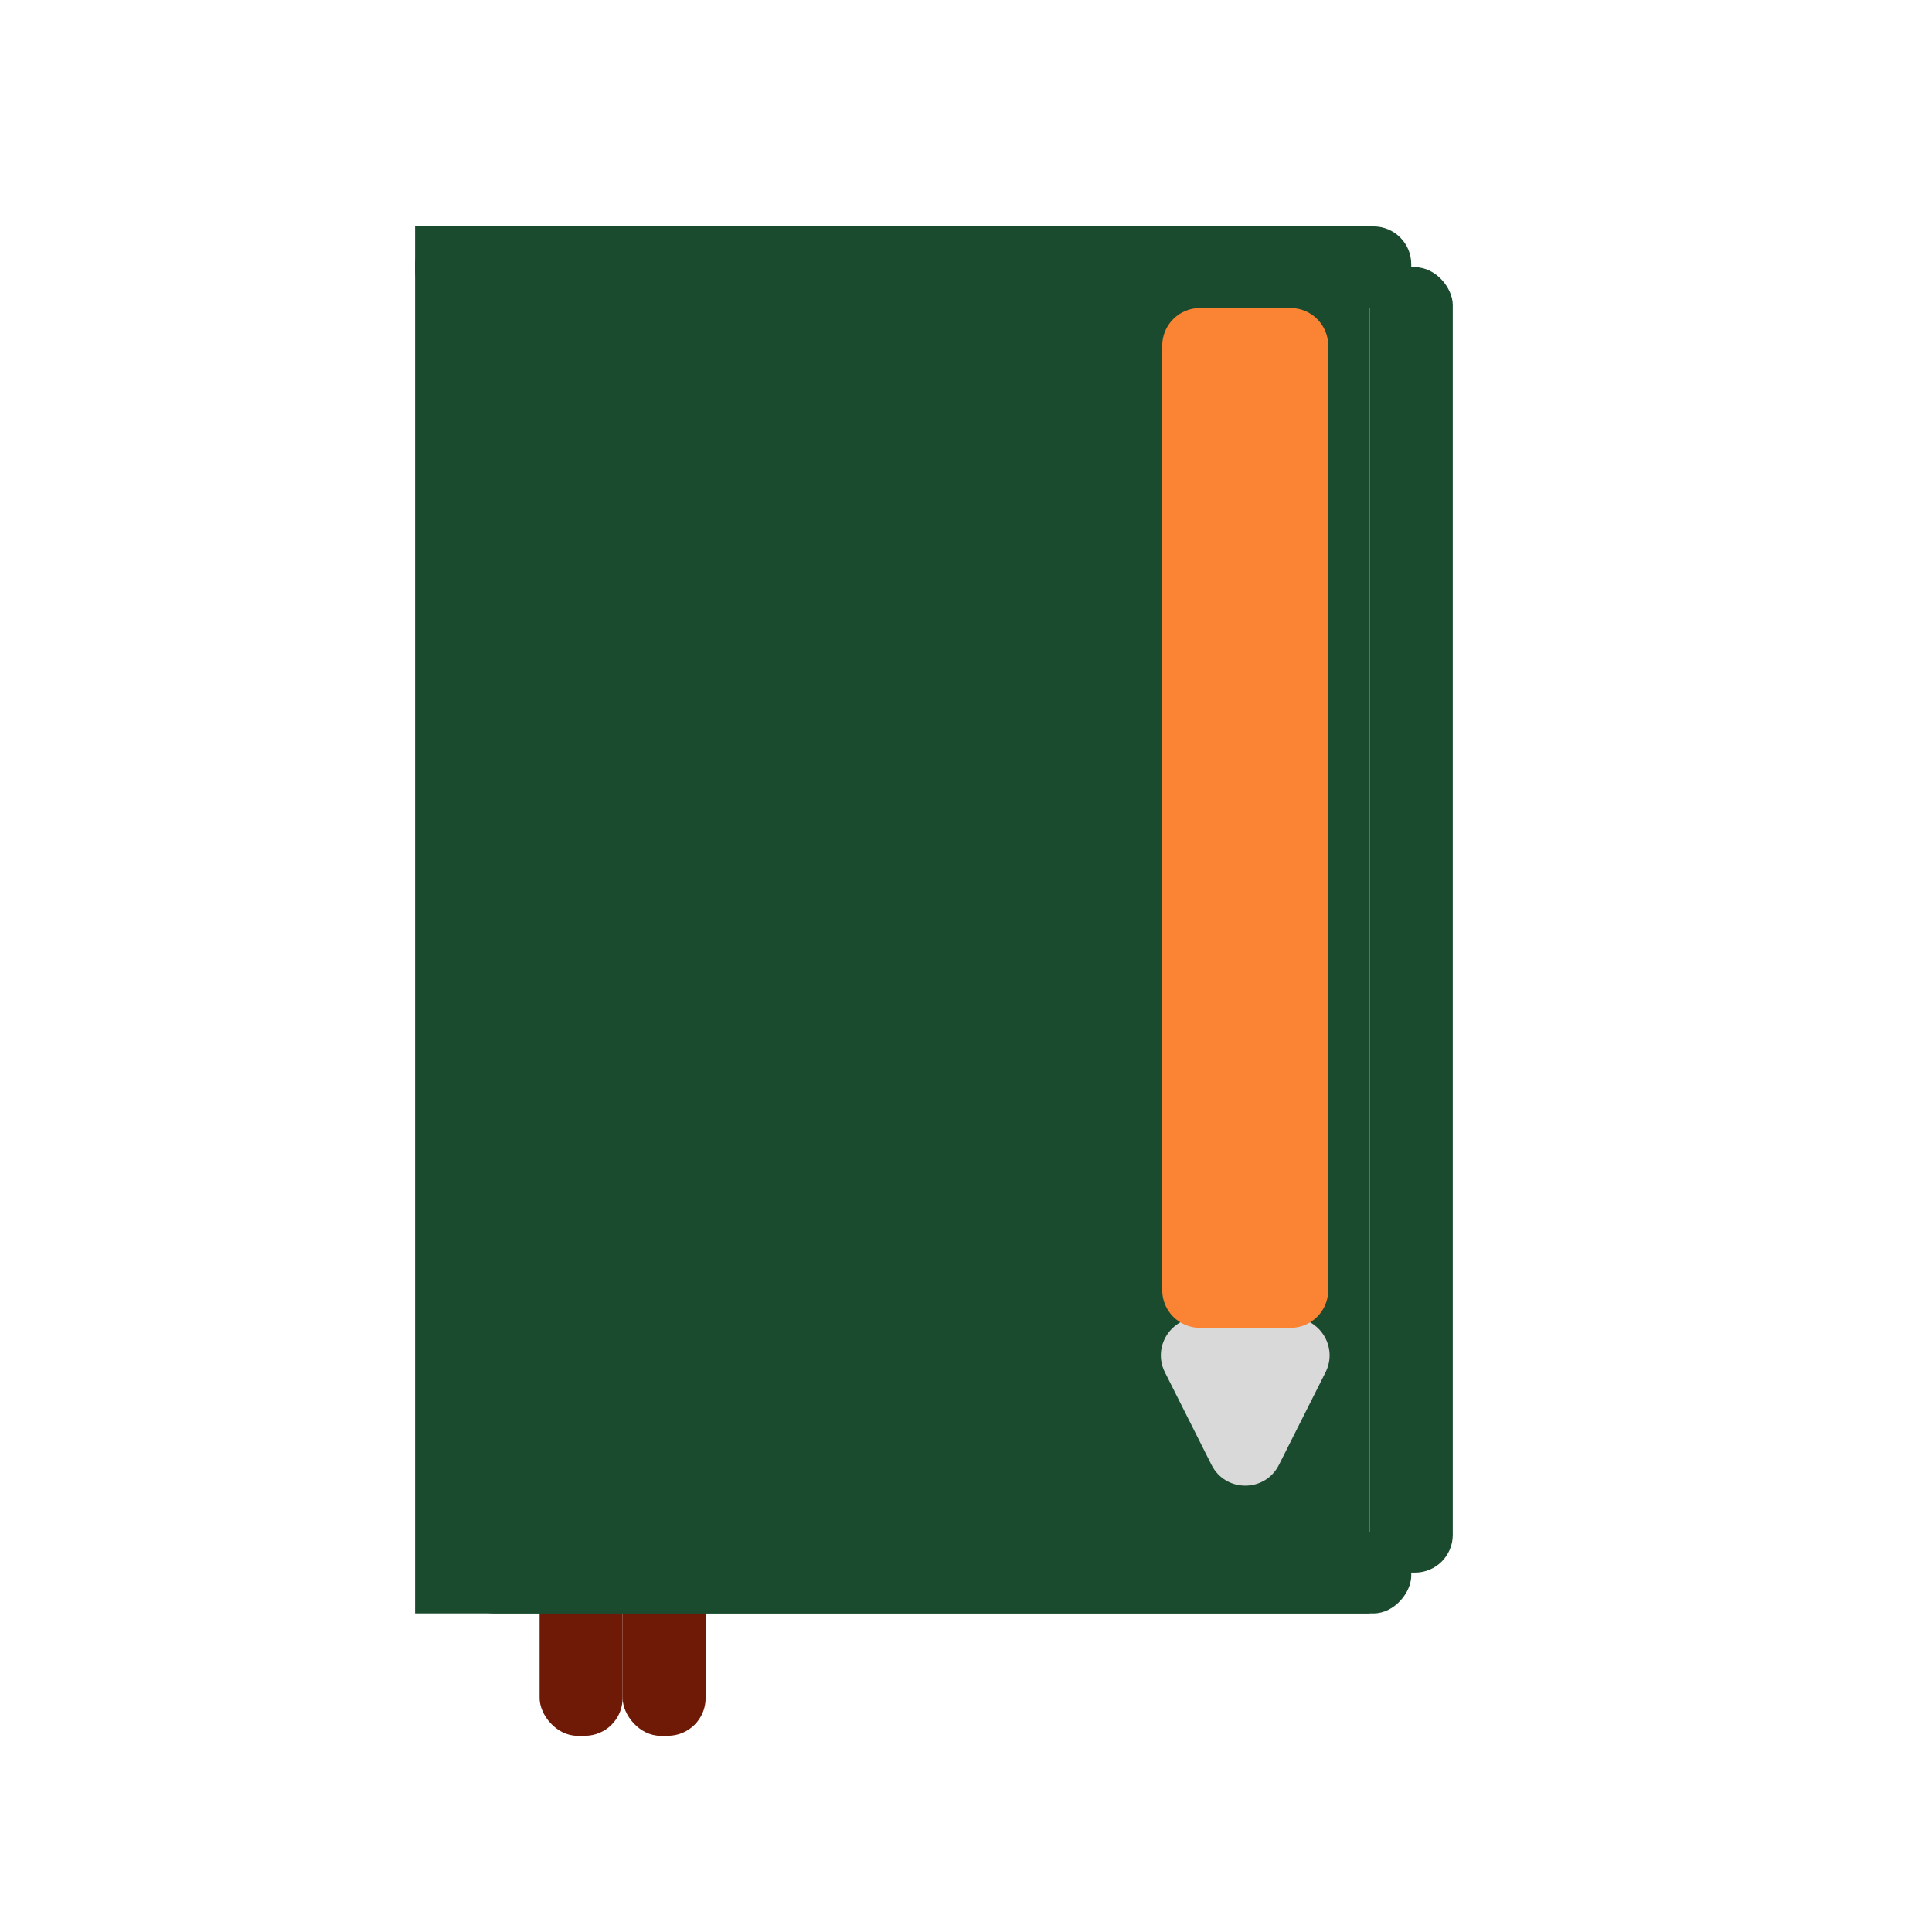
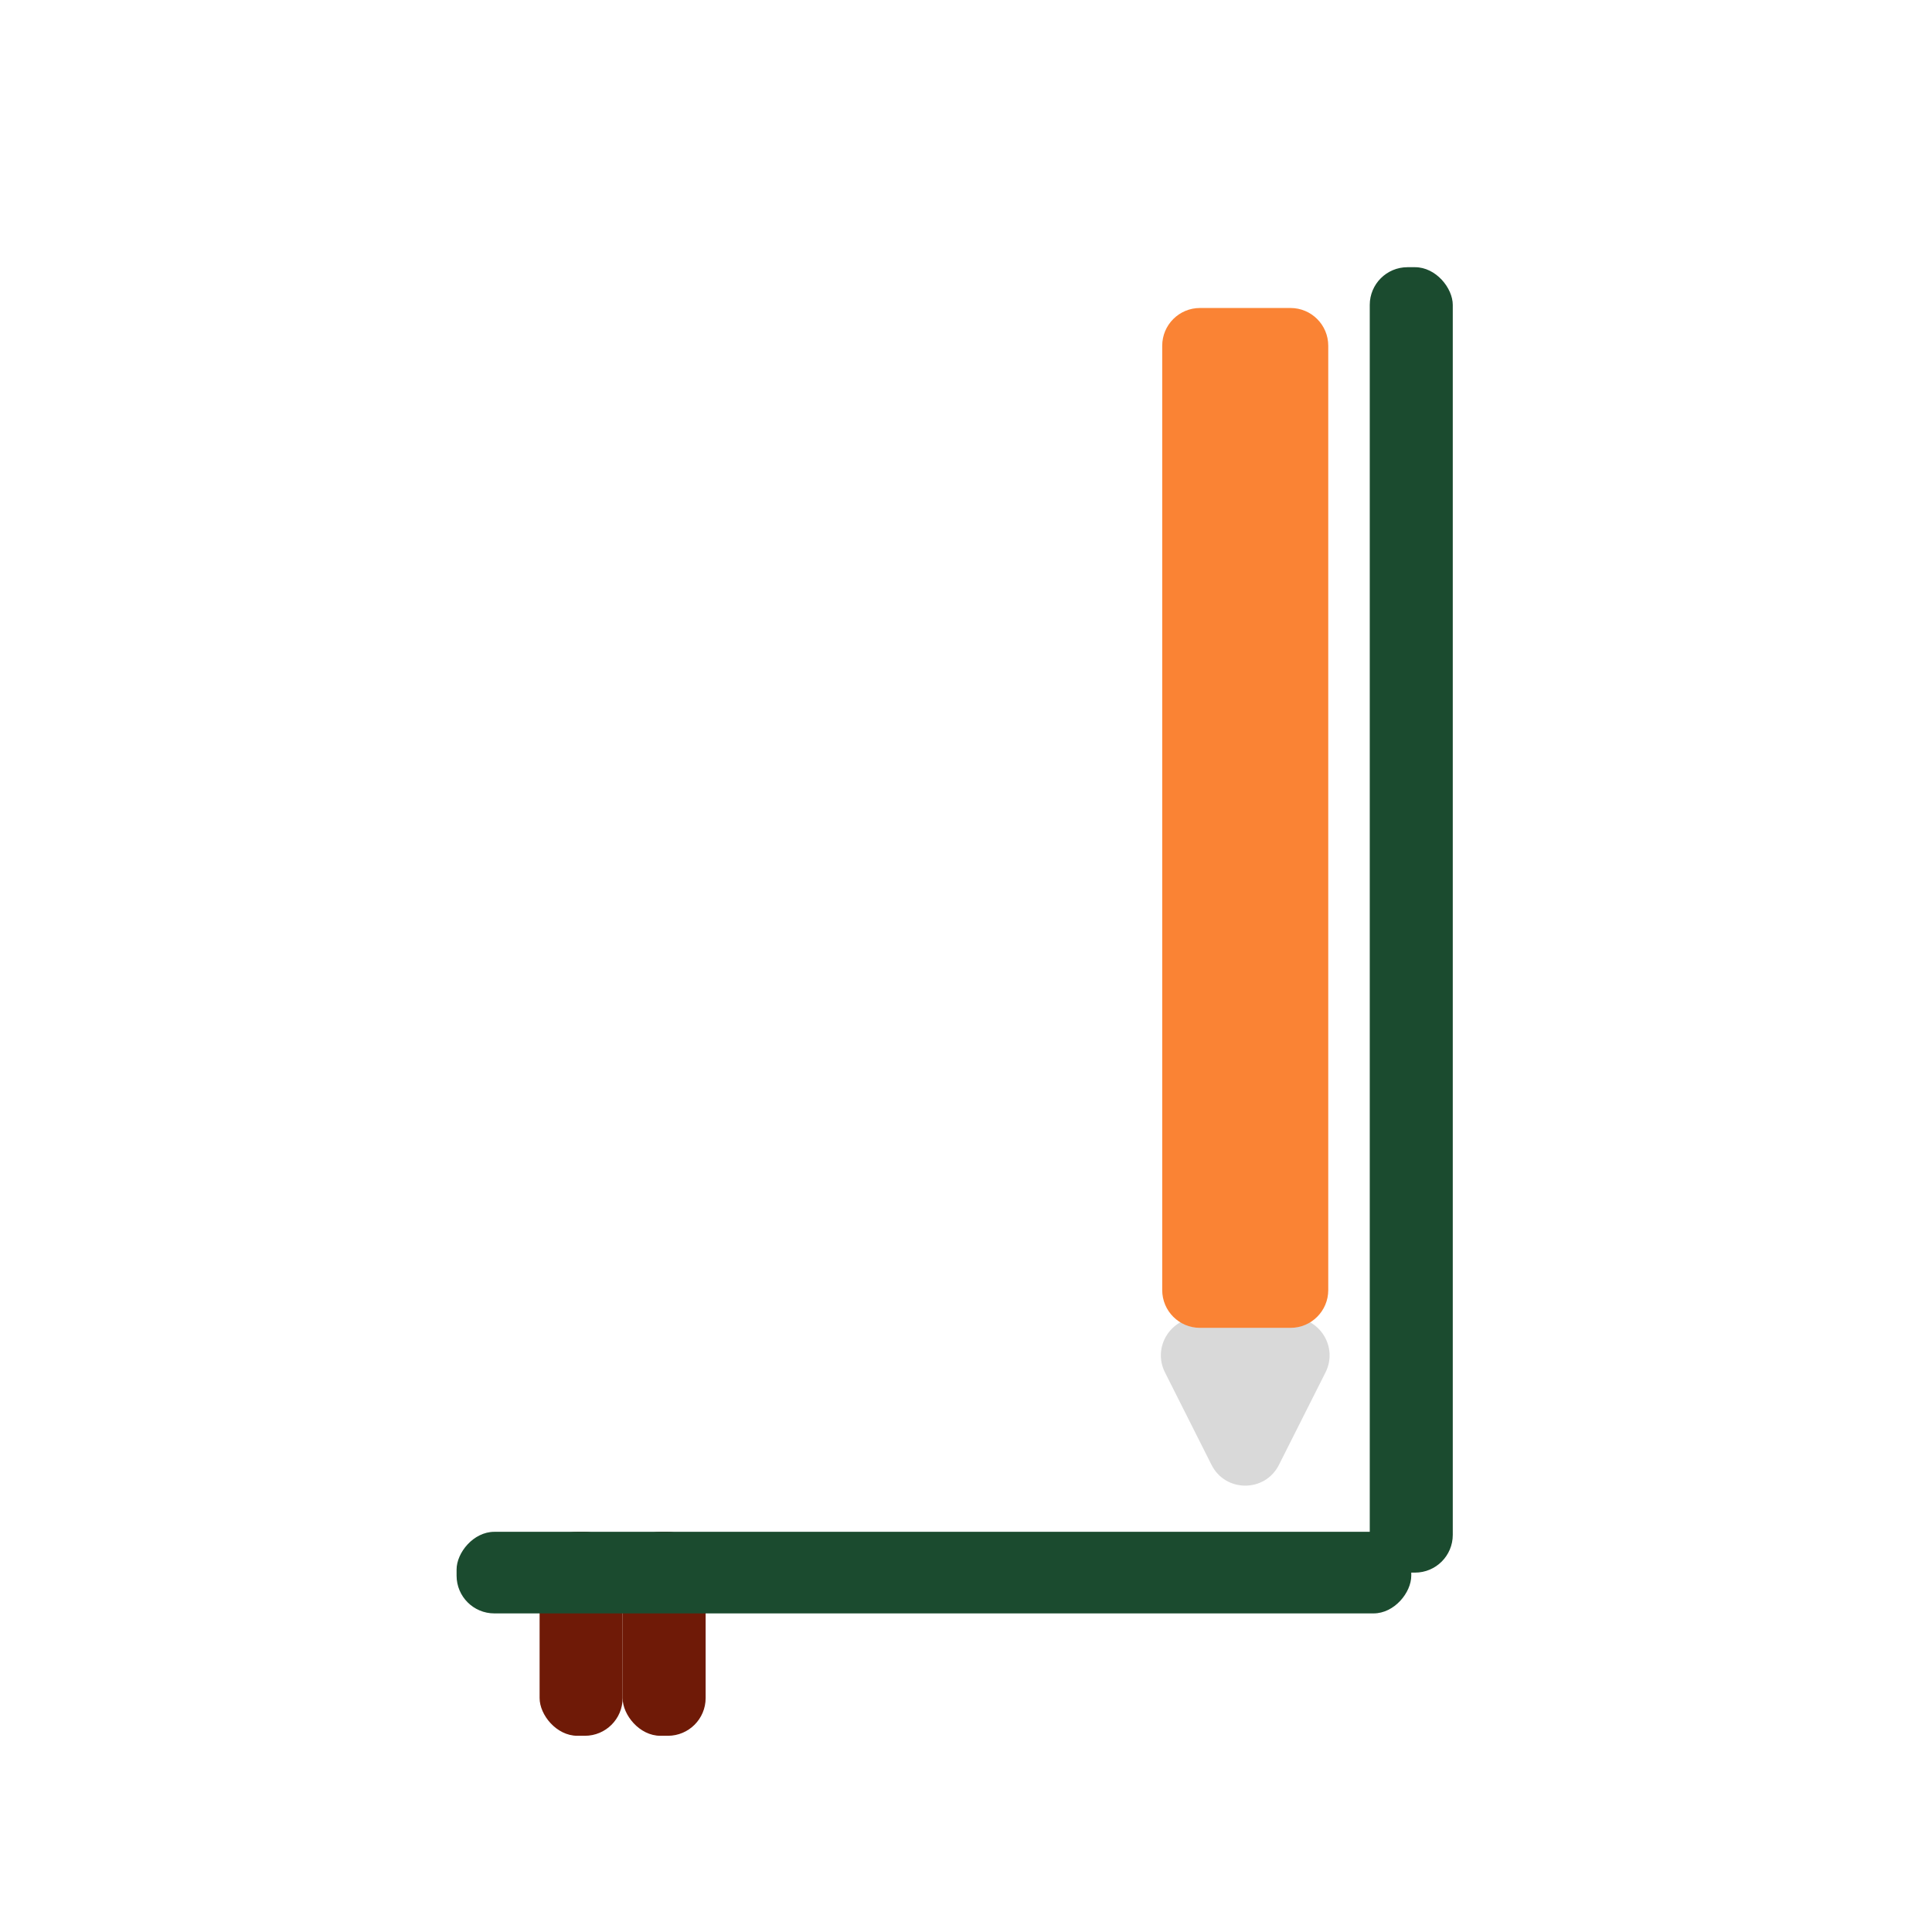
<svg xmlns="http://www.w3.org/2000/svg" width="1024" height="1024" viewBox="0 0 1024 1024" fill="none">
  <rect x="726" y="141.622" width="44" height="691.892" rx="20" fill="#1B4B2F" />
  <rect x="286" y="811.892" width="44" height="108.108" rx="20" fill="#6F1A07" />
  <rect x="330" y="811.892" width="44" height="108.108" rx="20" fill="#6F1A07" />
-   <rect width="528" height="43.243" rx="20" transform="matrix(-1 0 0 1 748 120)" fill="#1B4B2F" />
-   <path d="M726 120H220V855.135H726V120Z" fill="#1B4B2F" />
  <rect width="506" height="43.243" rx="20" transform="matrix(-1 0 0 1 748 811.892)" fill="#1B4B2F" />
  <path d="M677.863 776.416C670.475 791.09 649.525 791.09 642.137 776.416L617.442 727.373C610.744 714.072 620.413 698.378 635.305 698.378H684.695C699.587 698.378 709.256 714.072 702.558 727.373L677.863 776.416Z" fill="#D9D9D9" />
  <path d="M616 183.243C616 172.198 624.954 163.243 636 163.243H684C695.046 163.243 704 172.198 704 183.243V683.784C704 694.829 695.046 703.784 684 703.784H636C624.954 703.784 616 694.829 616 683.784V183.243Z" fill="#FA8334" />
</svg>